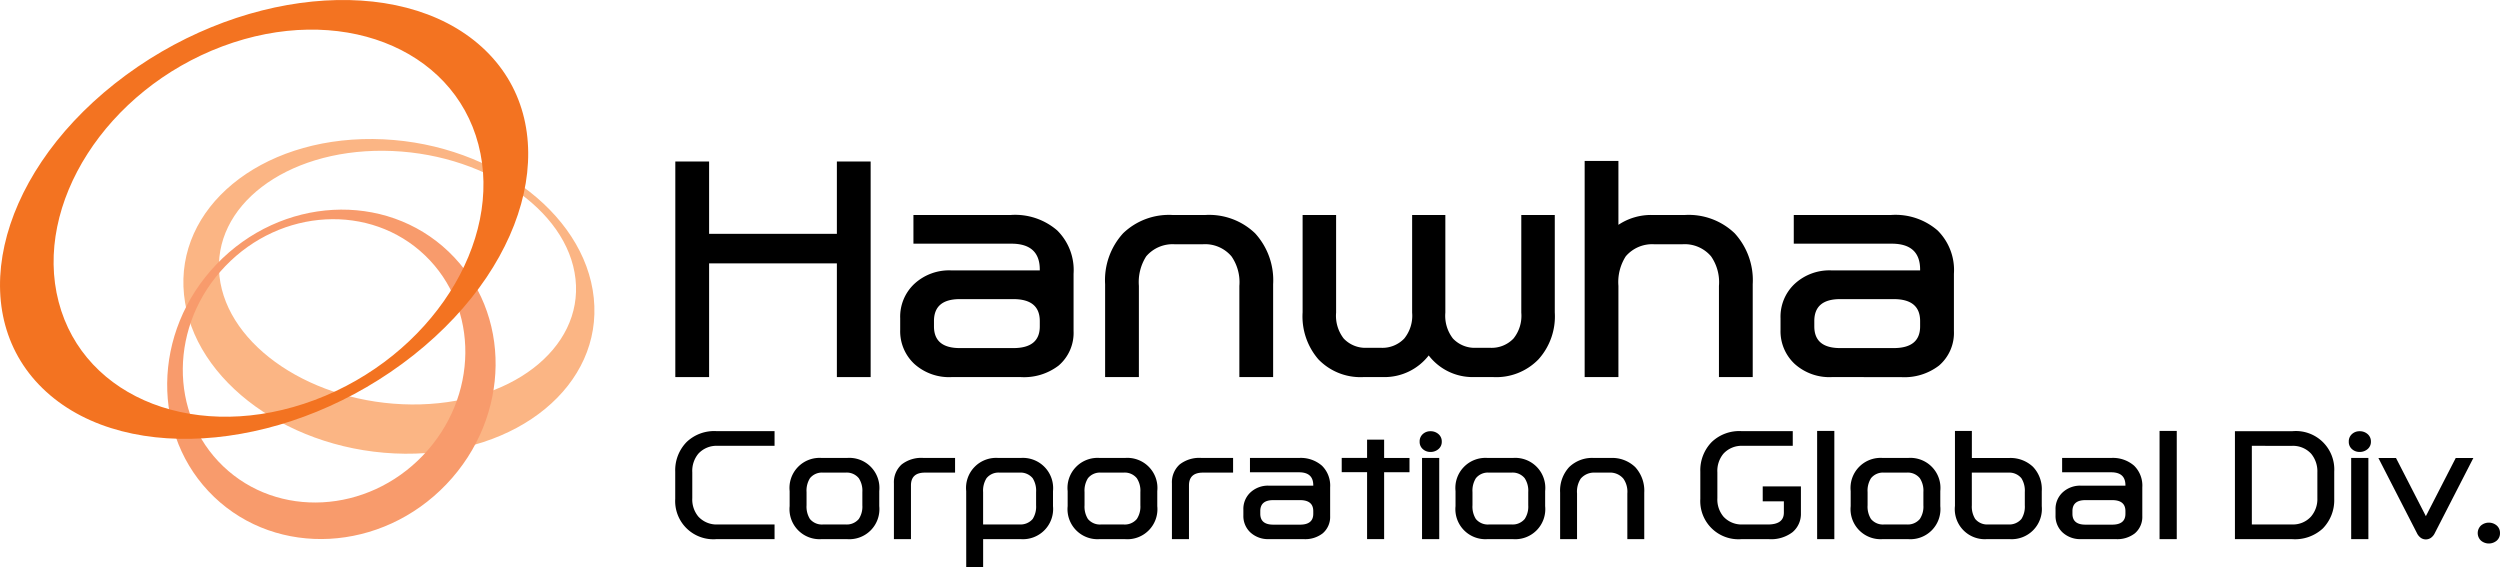
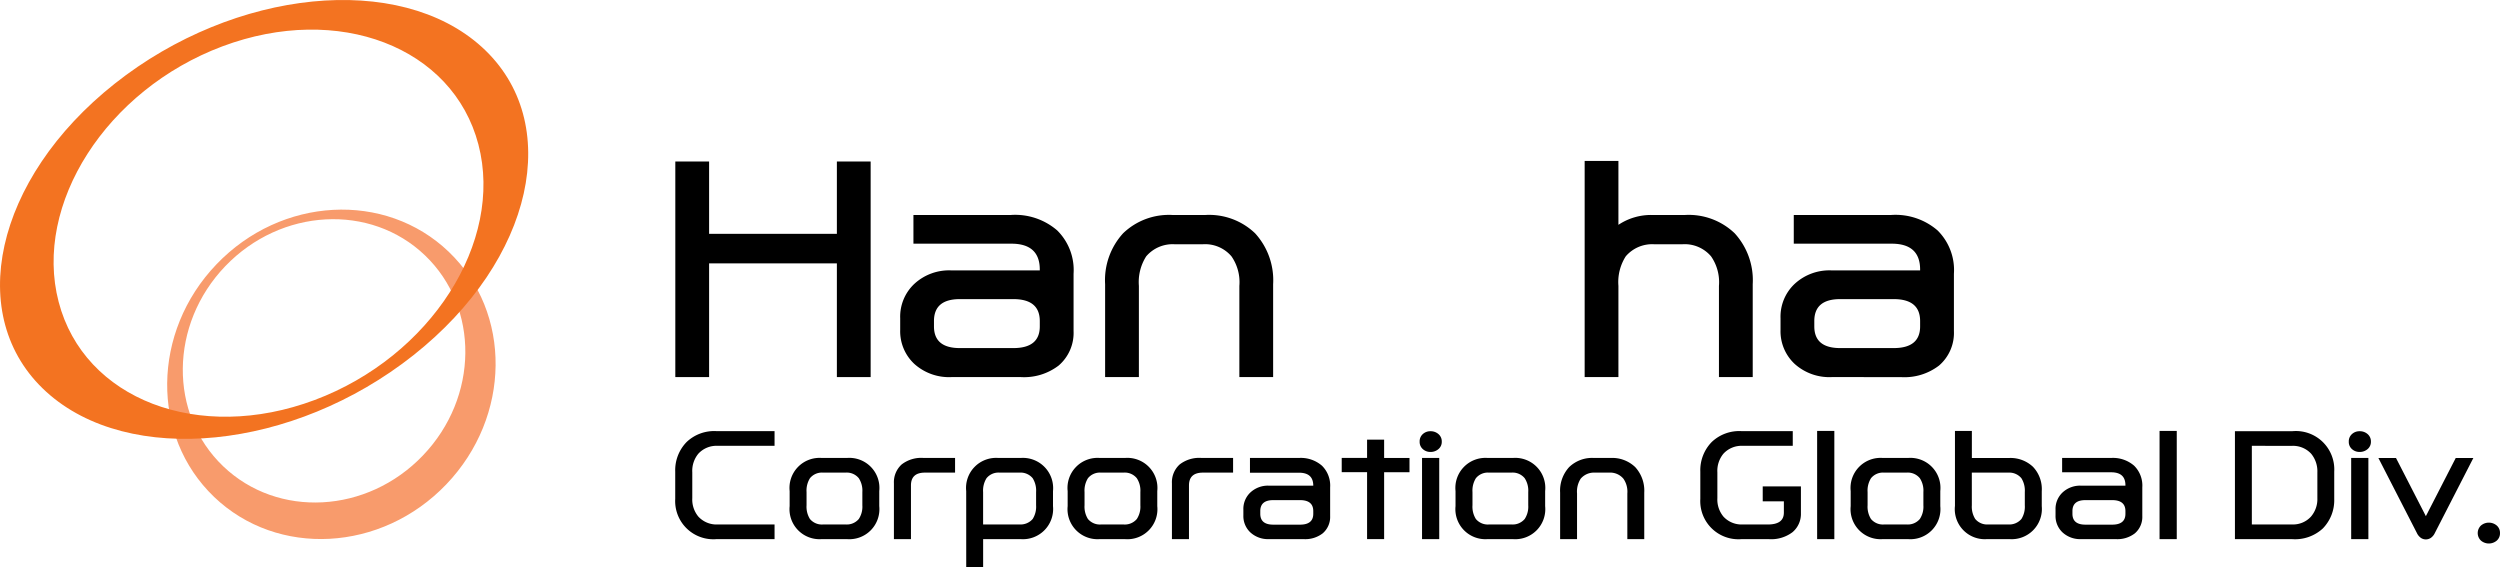
<svg xmlns="http://www.w3.org/2000/svg" id="logo_en" width="262.934" height="59.637" viewBox="0 0 262.934 59.637">
  <defs>
    <clipPath id="clip-path">
      <rect id="사각형_11371" data-name="사각형 11371" width="262.933" height="59.637" transform="translate(0 0)" fill="none" />
    </clipPath>
  </defs>
  <g id="그룹_43143" data-name="그룹 43143" clip-path="url(#clip-path)">
    <path id="패스_51759" data-name="패스 51759" d="M71.016,52.479V49.6a4.237,4.237,0,0,1,1.2-3.112,4.194,4.194,0,0,1,3.171-1.142h6.076v1.542h-6a2.593,2.593,0,0,0-2.015.829,2.831,2.831,0,0,0-.638,1.957V52.39a2.81,2.81,0,0,0,.638,1.942,2.6,2.6,0,0,0,2.015.83h6V56.7H75.388a4.013,4.013,0,0,1-4.372-4.224" />
    <path id="패스_51760" data-name="패스 51760" d="M89.066,56.7H86.443a3.159,3.159,0,0,1-3.394-3.468V51.648a3.161,3.161,0,0,1,3.394-3.482h2.623a3.161,3.161,0,0,1,3.409,3.482v1.586A3.159,3.159,0,0,1,89.066,56.7m-.133-1.541a1.647,1.647,0,0,0,1.393-.578,2.357,2.357,0,0,0,.371-1.438V51.752a2.384,2.384,0,0,0-.371-1.452,1.626,1.626,0,0,0-1.393-.593H86.562a1.61,1.61,0,0,0-1.379.593,2.46,2.46,0,0,0-.355,1.452v1.393a2.433,2.433,0,0,0,.355,1.438,1.631,1.631,0,0,0,1.379.578Z" />
    <path id="패스_51761" data-name="패스 51761" d="M94.016,50.833a2.523,2.523,0,0,1,.815-1.985,3.354,3.354,0,0,1,2.327-.682h3.29v1.541H97.277q-1.469,0-1.468,1.349V56.7H94.016Z" />
    <path id="패스_51762" data-name="패스 51762" d="M101.619,51.648a3.159,3.159,0,0,1,3.394-3.482h2.326a3.18,3.18,0,0,1,3.409,3.482v1.586a3.176,3.176,0,0,1-3.394,3.468H103.4v2.935h-1.778Zm1.778.1v3.409h3.824a1.673,1.673,0,0,0,1.393-.578,2.431,2.431,0,0,0,.356-1.437V51.752a2.46,2.46,0,0,0-.356-1.452,1.65,1.65,0,0,0-1.393-.593h-2.09a1.608,1.608,0,0,0-1.378.593,2.46,2.46,0,0,0-.356,1.452" />
    <path id="패스_51763" data-name="패스 51763" d="M118.306,56.7h-2.623a3.157,3.157,0,0,1-3.394-3.468V51.648a3.159,3.159,0,0,1,3.394-3.482h2.623a3.161,3.161,0,0,1,3.409,3.482v1.586a3.159,3.159,0,0,1-3.409,3.468m-.133-1.541a1.647,1.647,0,0,0,1.393-.578,2.357,2.357,0,0,0,.371-1.438V51.752a2.384,2.384,0,0,0-.371-1.452,1.626,1.626,0,0,0-1.393-.593H115.8a1.61,1.61,0,0,0-1.379.593,2.46,2.46,0,0,0-.356,1.452v1.393a2.433,2.433,0,0,0,.356,1.438,1.631,1.631,0,0,0,1.379.578Z" />
    <path id="패스_51764" data-name="패스 51764" d="M123.256,50.833a2.52,2.52,0,0,1,.815-1.985,3.358,3.358,0,0,1,2.327-.682h3.29v1.541h-3.171q-1.468,0-1.468,1.349V56.7h-1.793Z" />
-     <path id="패스_51765" data-name="패스 51765" d="M133.482,56.7a2.729,2.729,0,0,1-1.971-.7,2.352,2.352,0,0,1-.741-1.794V53.6a2.368,2.368,0,0,1,.741-1.808,2.7,2.7,0,0,1,1.971-.712h4.639v-.044q0-1.364-1.5-1.363h-5.158V48.166h5.128a3.387,3.387,0,0,1,2.446.815,2.937,2.937,0,0,1,.859,2.282v3.009a2.269,2.269,0,0,1-.785,1.823,3,3,0,0,1-2,.607Zm3.246-4.1h-2.816q-1.365,0-1.364,1.156v.281q0,1.141,1.364,1.142h2.816q1.394,0,1.393-1.142v-.281q0-1.155-1.393-1.156" />
+     <path id="패스_51765" data-name="패스 51765" d="M133.482,56.7a2.729,2.729,0,0,1-1.971-.7,2.352,2.352,0,0,1-.741-1.794V53.6a2.368,2.368,0,0,1,.741-1.808,2.7,2.7,0,0,1,1.971-.712h4.639q0-1.364-1.5-1.363h-5.158V48.166h5.128a3.387,3.387,0,0,1,2.446.815,2.937,2.937,0,0,1,.859,2.282v3.009a2.269,2.269,0,0,1-.785,1.823,3,3,0,0,1-2,.607Zm3.246-4.1h-2.816q-1.365,0-1.364,1.156v.281q0,1.141,1.364,1.142h2.816q1.394,0,1.393-1.142v-.281q0-1.155-1.393-1.156" />
    <path id="패스_51766" data-name="패스 51766" d="M145.574,48.166h2.668v1.5h-2.668V56.7h-1.793v-7.04h-2.668v-1.5h2.668V46.239h1.793Z" />
    <path id="패스_51767" data-name="패스 51767" d="M151.636,46.447a.981.981,0,0,1-.349.786,1.249,1.249,0,0,1-.837.3,1.172,1.172,0,0,1-.807-.3,1,1,0,0,1-.334-.786,1.02,1.02,0,0,1,.334-.793,1.151,1.151,0,0,1,.807-.3,1.226,1.226,0,0,1,.837.3,1,1,0,0,1,.349.793m-2.075,1.719h1.809V56.7h-1.809Z" />
    <path id="패스_51768" data-name="패스 51768" d="M159.1,56.7h-2.623a3.159,3.159,0,0,1-3.394-3.468V51.648a3.161,3.161,0,0,1,3.394-3.482H159.1a3.161,3.161,0,0,1,3.409,3.482v1.586A3.159,3.159,0,0,1,159.1,56.7m-.133-1.541a1.647,1.647,0,0,0,1.393-.578,2.357,2.357,0,0,0,.371-1.438V51.752a2.384,2.384,0,0,0-.371-1.452,1.626,1.626,0,0,0-1.393-.593H156.6a1.61,1.61,0,0,0-1.379.593,2.468,2.468,0,0,0-.355,1.452v1.393a2.44,2.44,0,0,0,.355,1.438,1.631,1.631,0,0,0,1.379.578Z" />
    <path id="패스_51769" data-name="패스 51769" d="M167.626,48.166h1.749a3.492,3.492,0,0,1,2.608.963,3.66,3.66,0,0,1,.949,2.683V56.7h-1.779V51.9a2.38,2.38,0,0,0-.415-1.556,1.818,1.818,0,0,0-1.5-.637H167.73a1.831,1.831,0,0,0-1.482.637,2.516,2.516,0,0,0-.385,1.556v4.8h-1.779v-4.89a3.656,3.656,0,0,1,.949-2.683,3.472,3.472,0,0,1,2.593-.963" />
    <path id="패스_51770" data-name="패스 51770" d="M183.2,56.7a4.012,4.012,0,0,1-4.371-4.224V49.6a4.239,4.239,0,0,1,1.2-3.112,4.194,4.194,0,0,1,3.171-1.142h5.351v1.542h-5.277a2.593,2.593,0,0,0-2.015.83,2.829,2.829,0,0,0-.637,1.957V52.39a2.807,2.807,0,0,0,.637,1.941,2.576,2.576,0,0,0,2,.83h2.682q1.674,0,1.675-1.245V52.73h-2.224V51.159h4.017V53.99a2.5,2.5,0,0,1-.889,1.985,3.711,3.711,0,0,1-2.505.727Z" />
    <rect id="사각형_11369" data-name="사각형 11369" width="1.809" height="11.382" transform="translate(191.115 45.321)" />
    <path id="패스_51771" data-name="패스 51771" d="M200.66,56.7h-2.624a3.158,3.158,0,0,1-3.393-3.468V51.648a3.16,3.16,0,0,1,3.393-3.482h2.624a3.161,3.161,0,0,1,3.408,3.482v1.586A3.159,3.159,0,0,1,200.66,56.7m-.133-1.541a1.646,1.646,0,0,0,1.392-.578,2.351,2.351,0,0,0,.371-1.438V51.752a2.377,2.377,0,0,0-.371-1.452,1.625,1.625,0,0,0-1.392-.593h-2.371a1.61,1.61,0,0,0-1.379.593,2.46,2.46,0,0,0-.356,1.452v1.393a2.433,2.433,0,0,0,.356,1.438,1.631,1.631,0,0,0,1.379.578Z" />
    <path id="패스_51772" data-name="패스 51772" d="M205.61,53.235V45.321h1.778v2.846h3.957a3.442,3.442,0,0,1,2.475.933,3.4,3.4,0,0,1,.919,2.564v1.571A3.178,3.178,0,0,1,211.33,56.7H209a3.157,3.157,0,0,1-3.393-3.468m1.778-.089a2.437,2.437,0,0,0,.355,1.437,1.632,1.632,0,0,0,1.379.579h2.09a1.674,1.674,0,0,0,1.393-.579,2.43,2.43,0,0,0,.355-1.437V51.752A2.462,2.462,0,0,0,212.6,50.3a1.654,1.654,0,0,0-1.393-.592h-3.824Z" />
    <path id="패스_51773" data-name="패스 51773" d="M218.9,56.7a2.729,2.729,0,0,1-1.971-.7,2.352,2.352,0,0,1-.741-1.794V53.6a2.368,2.368,0,0,1,.741-1.808,2.7,2.7,0,0,1,1.971-.712h4.639v-.044q0-1.364-1.5-1.363h-5.158V48.166h5.128a3.387,3.387,0,0,1,2.446.815,2.937,2.937,0,0,1,.859,2.282v3.009a2.269,2.269,0,0,1-.785,1.823,3,3,0,0,1-2,.607Zm3.246-4.1h-2.816q-1.365,0-1.364,1.156v.281q0,1.141,1.364,1.142h2.816q1.394,0,1.393-1.142v-.281q0-1.155-1.393-1.156" />
    <rect id="사각형_11370" data-name="사각형 11370" width="1.809" height="11.382" transform="translate(227.128 45.321)" />
    <path id="패스_51774" data-name="패스 51774" d="M235.056,56.7V45.35H241.1a4.038,4.038,0,0,1,4.4,4.254v2.875a4.254,4.254,0,0,1-1.2,3.1,4.3,4.3,0,0,1-3.2,1.127Zm1.778-9.811v8.27h4.225a2.552,2.552,0,0,0,2-.831,2.822,2.822,0,0,0,.667-1.941V49.678a2.888,2.888,0,0,0-.653-1.957,2.593,2.593,0,0,0-2.014-.829Z" />
    <path id="패스_51775" data-name="패스 51775" d="M249.358,46.447a.984.984,0,0,1-.349.786,1.251,1.251,0,0,1-.837.3,1.176,1.176,0,0,1-.808-.3,1,1,0,0,1-.334-.786,1.023,1.023,0,0,1,.334-.793,1.155,1.155,0,0,1,.808-.3,1.227,1.227,0,0,1,.837.3,1,1,0,0,1,.349.793m-2.076,1.719h1.809V56.7h-1.809Z" />
    <path id="패스_51776" data-name="패스 51776" d="M255.122,56.732a.912.912,0,0,1-.511-.163,1.307,1.307,0,0,1-.423-.519l-4.045-7.883h1.852l3.142,6.12,3.142-6.12h1.853l-4.046,7.883a1.3,1.3,0,0,1-.423.519.959.959,0,0,1-.541.163" />
    <path id="패스_51777" data-name="패스 51777" d="M262.933,56.065a1.012,1.012,0,0,1-.341.793,1.285,1.285,0,0,1-1.66,0,1.093,1.093,0,0,1,0-1.586,1.285,1.285,0,0,1,1.66,0,1.014,1.014,0,0,1,.341.793" />
    <path id="패스_51778" data-name="패스 51778" d="M91.569,16.986V39.659H88.017V27.7H74.579V39.659H71.026V16.986h3.553v7.607H88.017V16.986Z" />
    <path id="패스_51779" data-name="패스 51779" d="M100.094,39.659a5.45,5.45,0,0,1-3.937-1.391,4.693,4.693,0,0,1-1.48-3.581V33.473a4.73,4.73,0,0,1,1.48-3.611,5.382,5.382,0,0,1,3.937-1.421h9.264v-.089q0-2.722-2.989-2.723h-10.3V22.61H106.31a6.761,6.761,0,0,1,4.884,1.628,5.866,5.866,0,0,1,1.717,4.558v6.009a4.528,4.528,0,0,1-1.569,3.641,5.978,5.978,0,0,1-4,1.213Zm6.482-8.2h-5.624q-2.724,0-2.723,2.309v.563q0,2.279,2.723,2.278h5.624q2.783,0,2.782-2.278v-.563q0-2.309-2.782-2.309" />
    <path id="패스_51780" data-name="패스 51780" d="M123.3,22.61h3.493A6.98,6.98,0,0,1,132,24.534a7.307,7.307,0,0,1,1.9,5.357v9.768h-3.552v-9.59a4.763,4.763,0,0,0-.829-3.108,3.633,3.633,0,0,0-2.989-1.273h-3.02a3.653,3.653,0,0,0-2.96,1.273,5.03,5.03,0,0,0-.769,3.108v9.59h-3.552V29.891a7.306,7.306,0,0,1,1.894-5.357,6.942,6.942,0,0,1,5.18-1.924" />
-     <path id="패스_51781" data-name="패스 51781" d="M150.265,37.381a5.884,5.884,0,0,1-4.706,2.279h-2.19a6.139,6.139,0,0,1-4.707-1.865A6.9,6.9,0,0,1,137,32.852V22.61h3.523V32.881a3.906,3.906,0,0,0,.8,2.724,3.137,3.137,0,0,0,2.4.976h1.539a3.175,3.175,0,0,0,2.428-.976,3.815,3.815,0,0,0,.829-2.724V22.61h3.493V32.881a3.906,3.906,0,0,0,.8,2.724,3.135,3.135,0,0,0,2.4.976h1.539a3.175,3.175,0,0,0,2.428-.976A3.815,3.815,0,0,0,160,32.881V22.61h3.522V32.852a6.751,6.751,0,0,1-1.717,4.943,6.177,6.177,0,0,1-4.736,1.865h-2.161a5.827,5.827,0,0,1-4.647-2.279" />
    <path id="패스_51782" data-name="패스 51782" d="M173.945,25.688a3.651,3.651,0,0,0-2.96,1.273,5.029,5.029,0,0,0-.77,3.108v9.59h-3.551V16.926h3.551v6.72a6.16,6.16,0,0,1,3.523-1.036h3.493a6.98,6.98,0,0,1,5.209,1.924,7.307,7.307,0,0,1,1.9,5.357v9.768h-3.552v-9.59a4.763,4.763,0,0,0-.829-3.108,3.633,3.633,0,0,0-2.989-1.273Z" />
    <path id="패스_51783" data-name="패스 51783" d="M192.682,39.659a5.45,5.45,0,0,1-3.937-1.391,4.693,4.693,0,0,1-1.48-3.581V33.473a4.73,4.73,0,0,1,1.48-3.611,5.382,5.382,0,0,1,3.937-1.421h9.264v-.089q0-2.722-2.989-2.723h-10.3V22.61H198.9a6.761,6.761,0,0,1,4.884,1.628A5.866,5.866,0,0,1,205.5,28.8v6.009a4.525,4.525,0,0,1-1.569,3.641,5.978,5.978,0,0,1-4,1.213Zm6.482-8.2H193.54q-2.724,0-2.723,2.309v.563q0,2.279,2.723,2.278h5.624q2.782,0,2.782-2.278v-.563q0-2.309-2.782-2.309" />
-     <path id="패스_51784" data-name="패스 51784" d="M23.083,29.062C22.274,21.69,30,15.776,40.336,15.858s19.382,6.119,20.192,13.481-6.91,13.281-17.251,13.2S23.9,36.425,23.083,29.062m39.368,2.285c-.935-9.14-11.34-16.626-23.24-16.726S18.418,21.856,19.353,30.992,30.691,47.62,42.593,47.72s20.8-7.232,19.858-16.373" fill="#fbb584" />
    <path id="패스_51785" data-name="패스 51785" d="M44.485,47.9c-5.862,6.132-15.273,6.636-21.016,1.136S17.823,34.119,23.689,28,38.964,21.365,44.7,26.86s5.646,14.922-.218,21.041M22.766,27.8c-6.814,7.115-6.924,18.068-.25,24.461s17.614,5.8,24.425-1.322,6.929-18.071.252-24.461-17.612-5.8-24.427,1.322" fill="#f89b6c" />
    <path id="패스_51786" data-name="패스 51786" d="M23.389,4.875C35.583.309,47.637,4.93,50.317,15.2S45.287,37.5,33.1,42.068,8.844,42.017,6.167,31.747,11.2,9.449,23.389,4.875M12.066,8.8C-.583,18.817-3.8,33.331,4.872,41.212s25.964,6.157,38.615-3.857S59.358,12.832,50.68,4.948,24.713-1.215,12.066,8.8" fill="#f37321" />
  </g>
</svg>